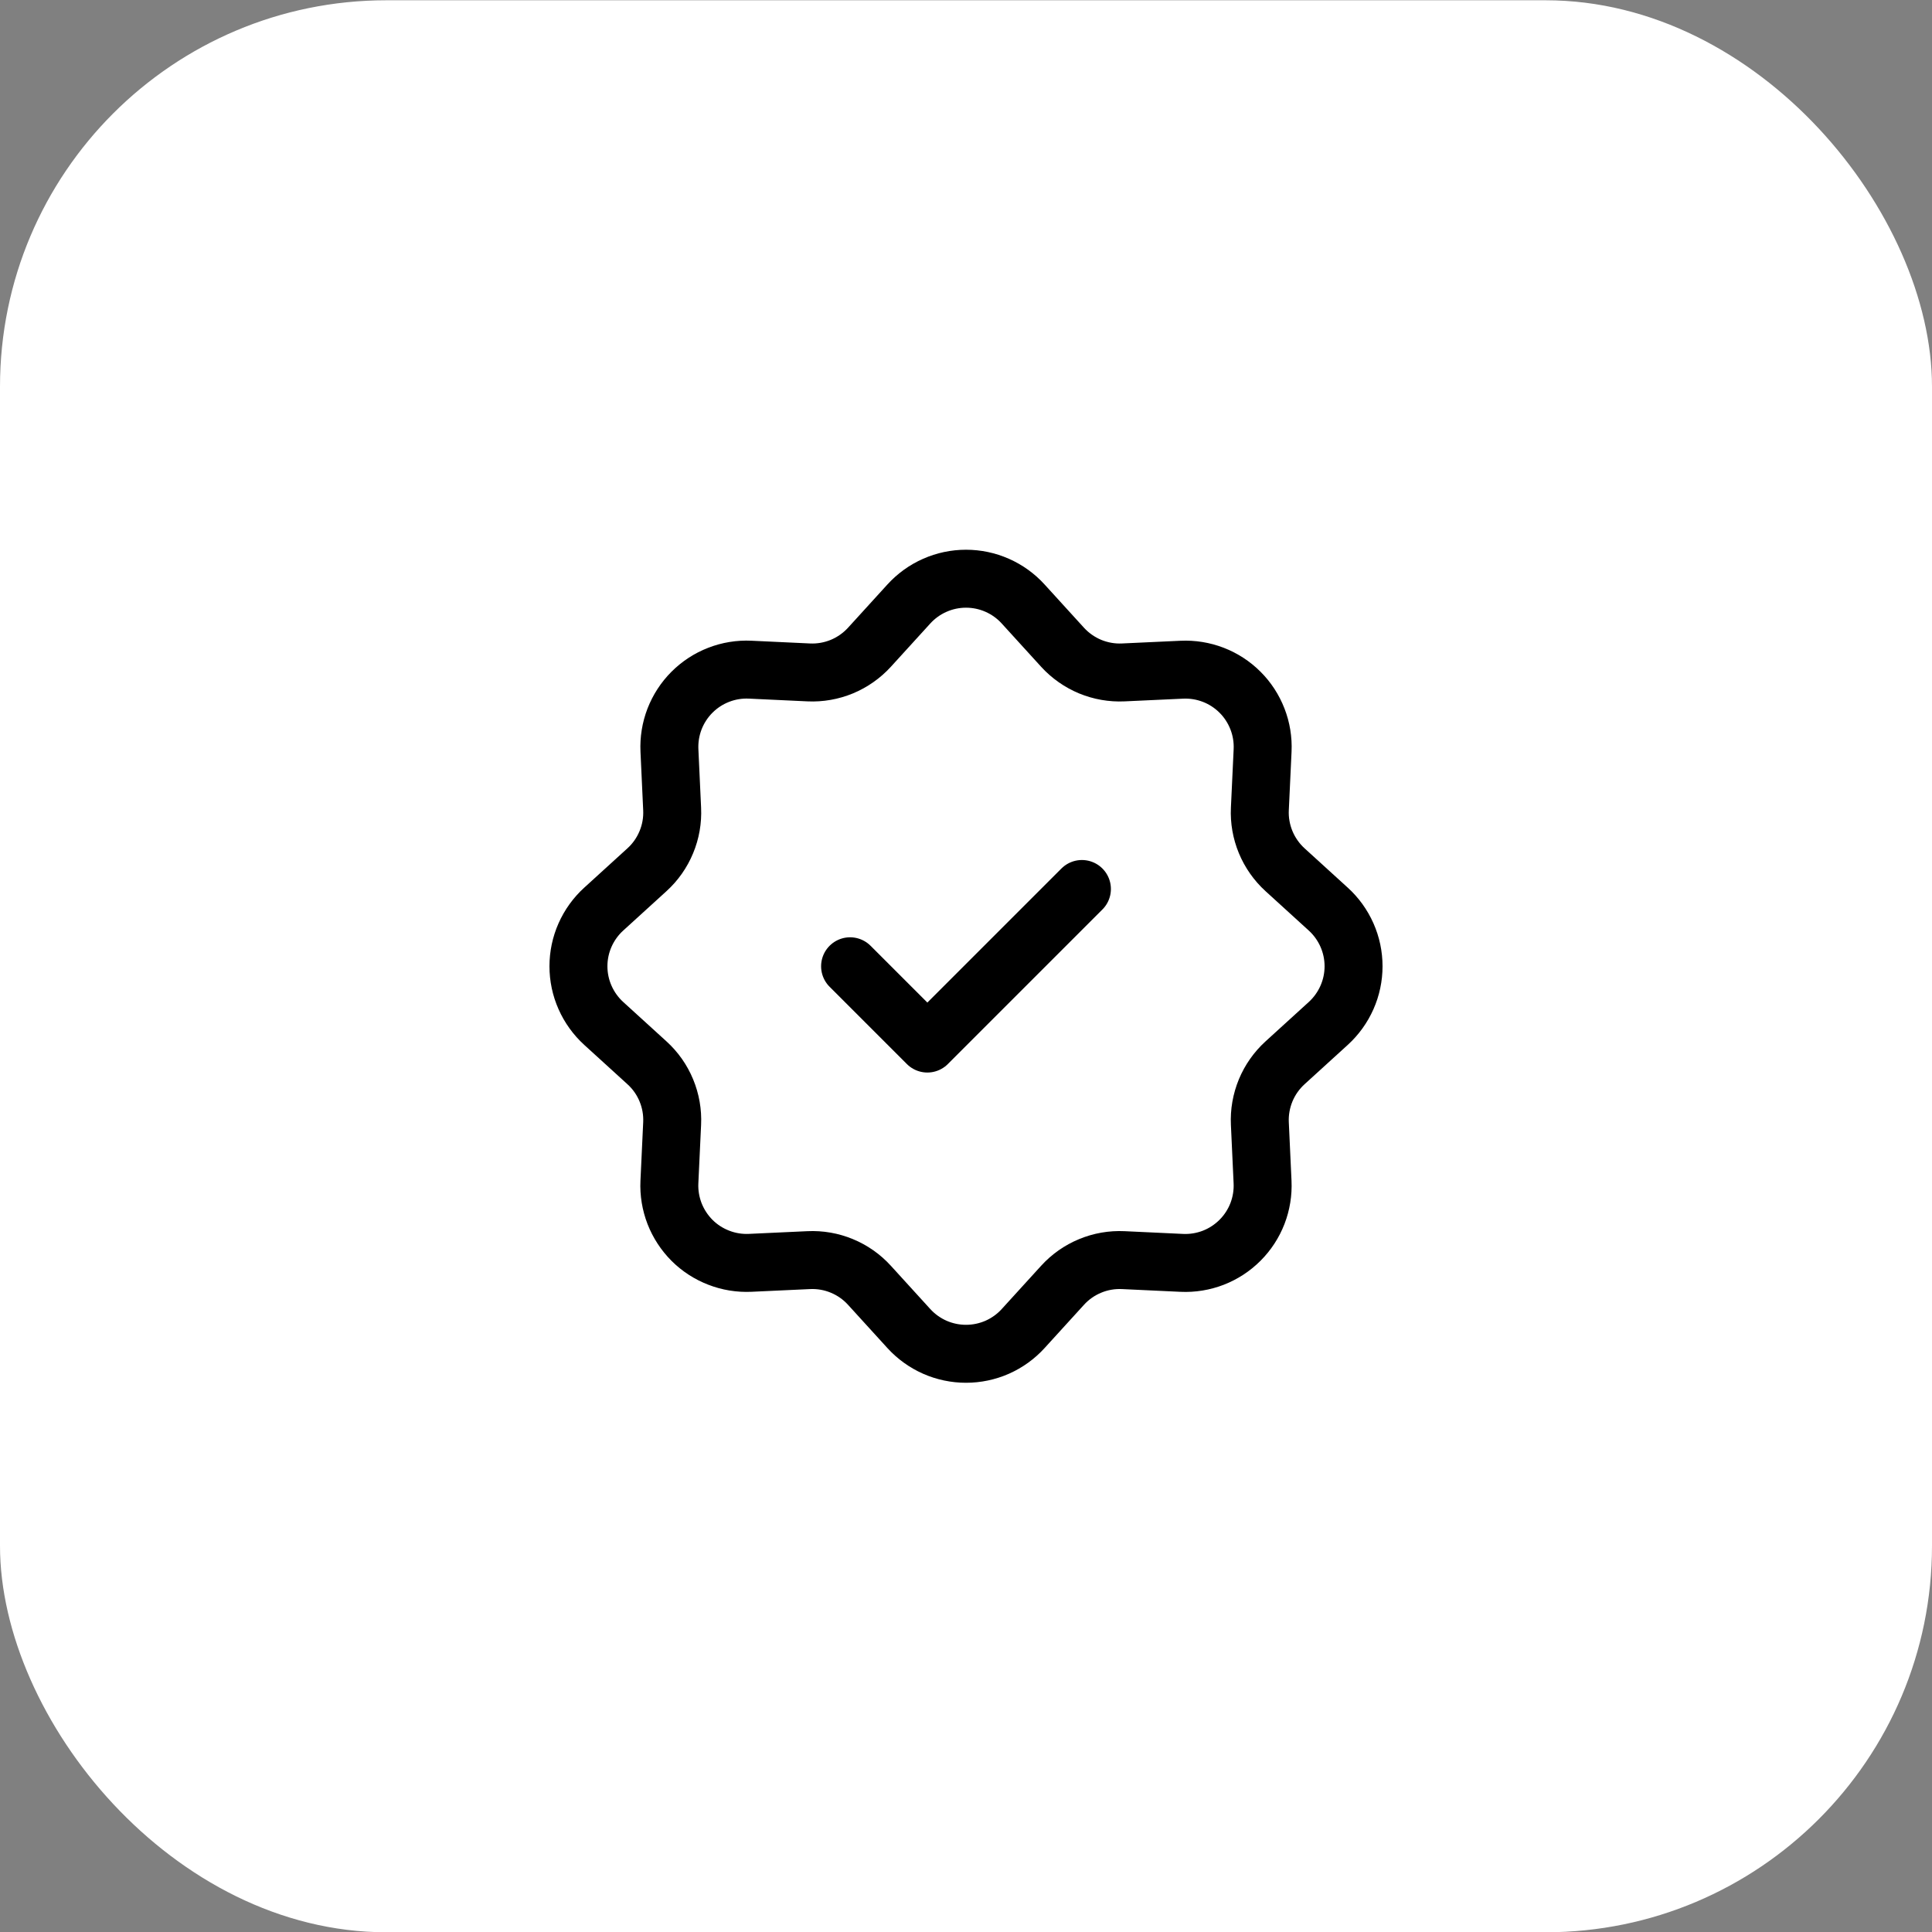
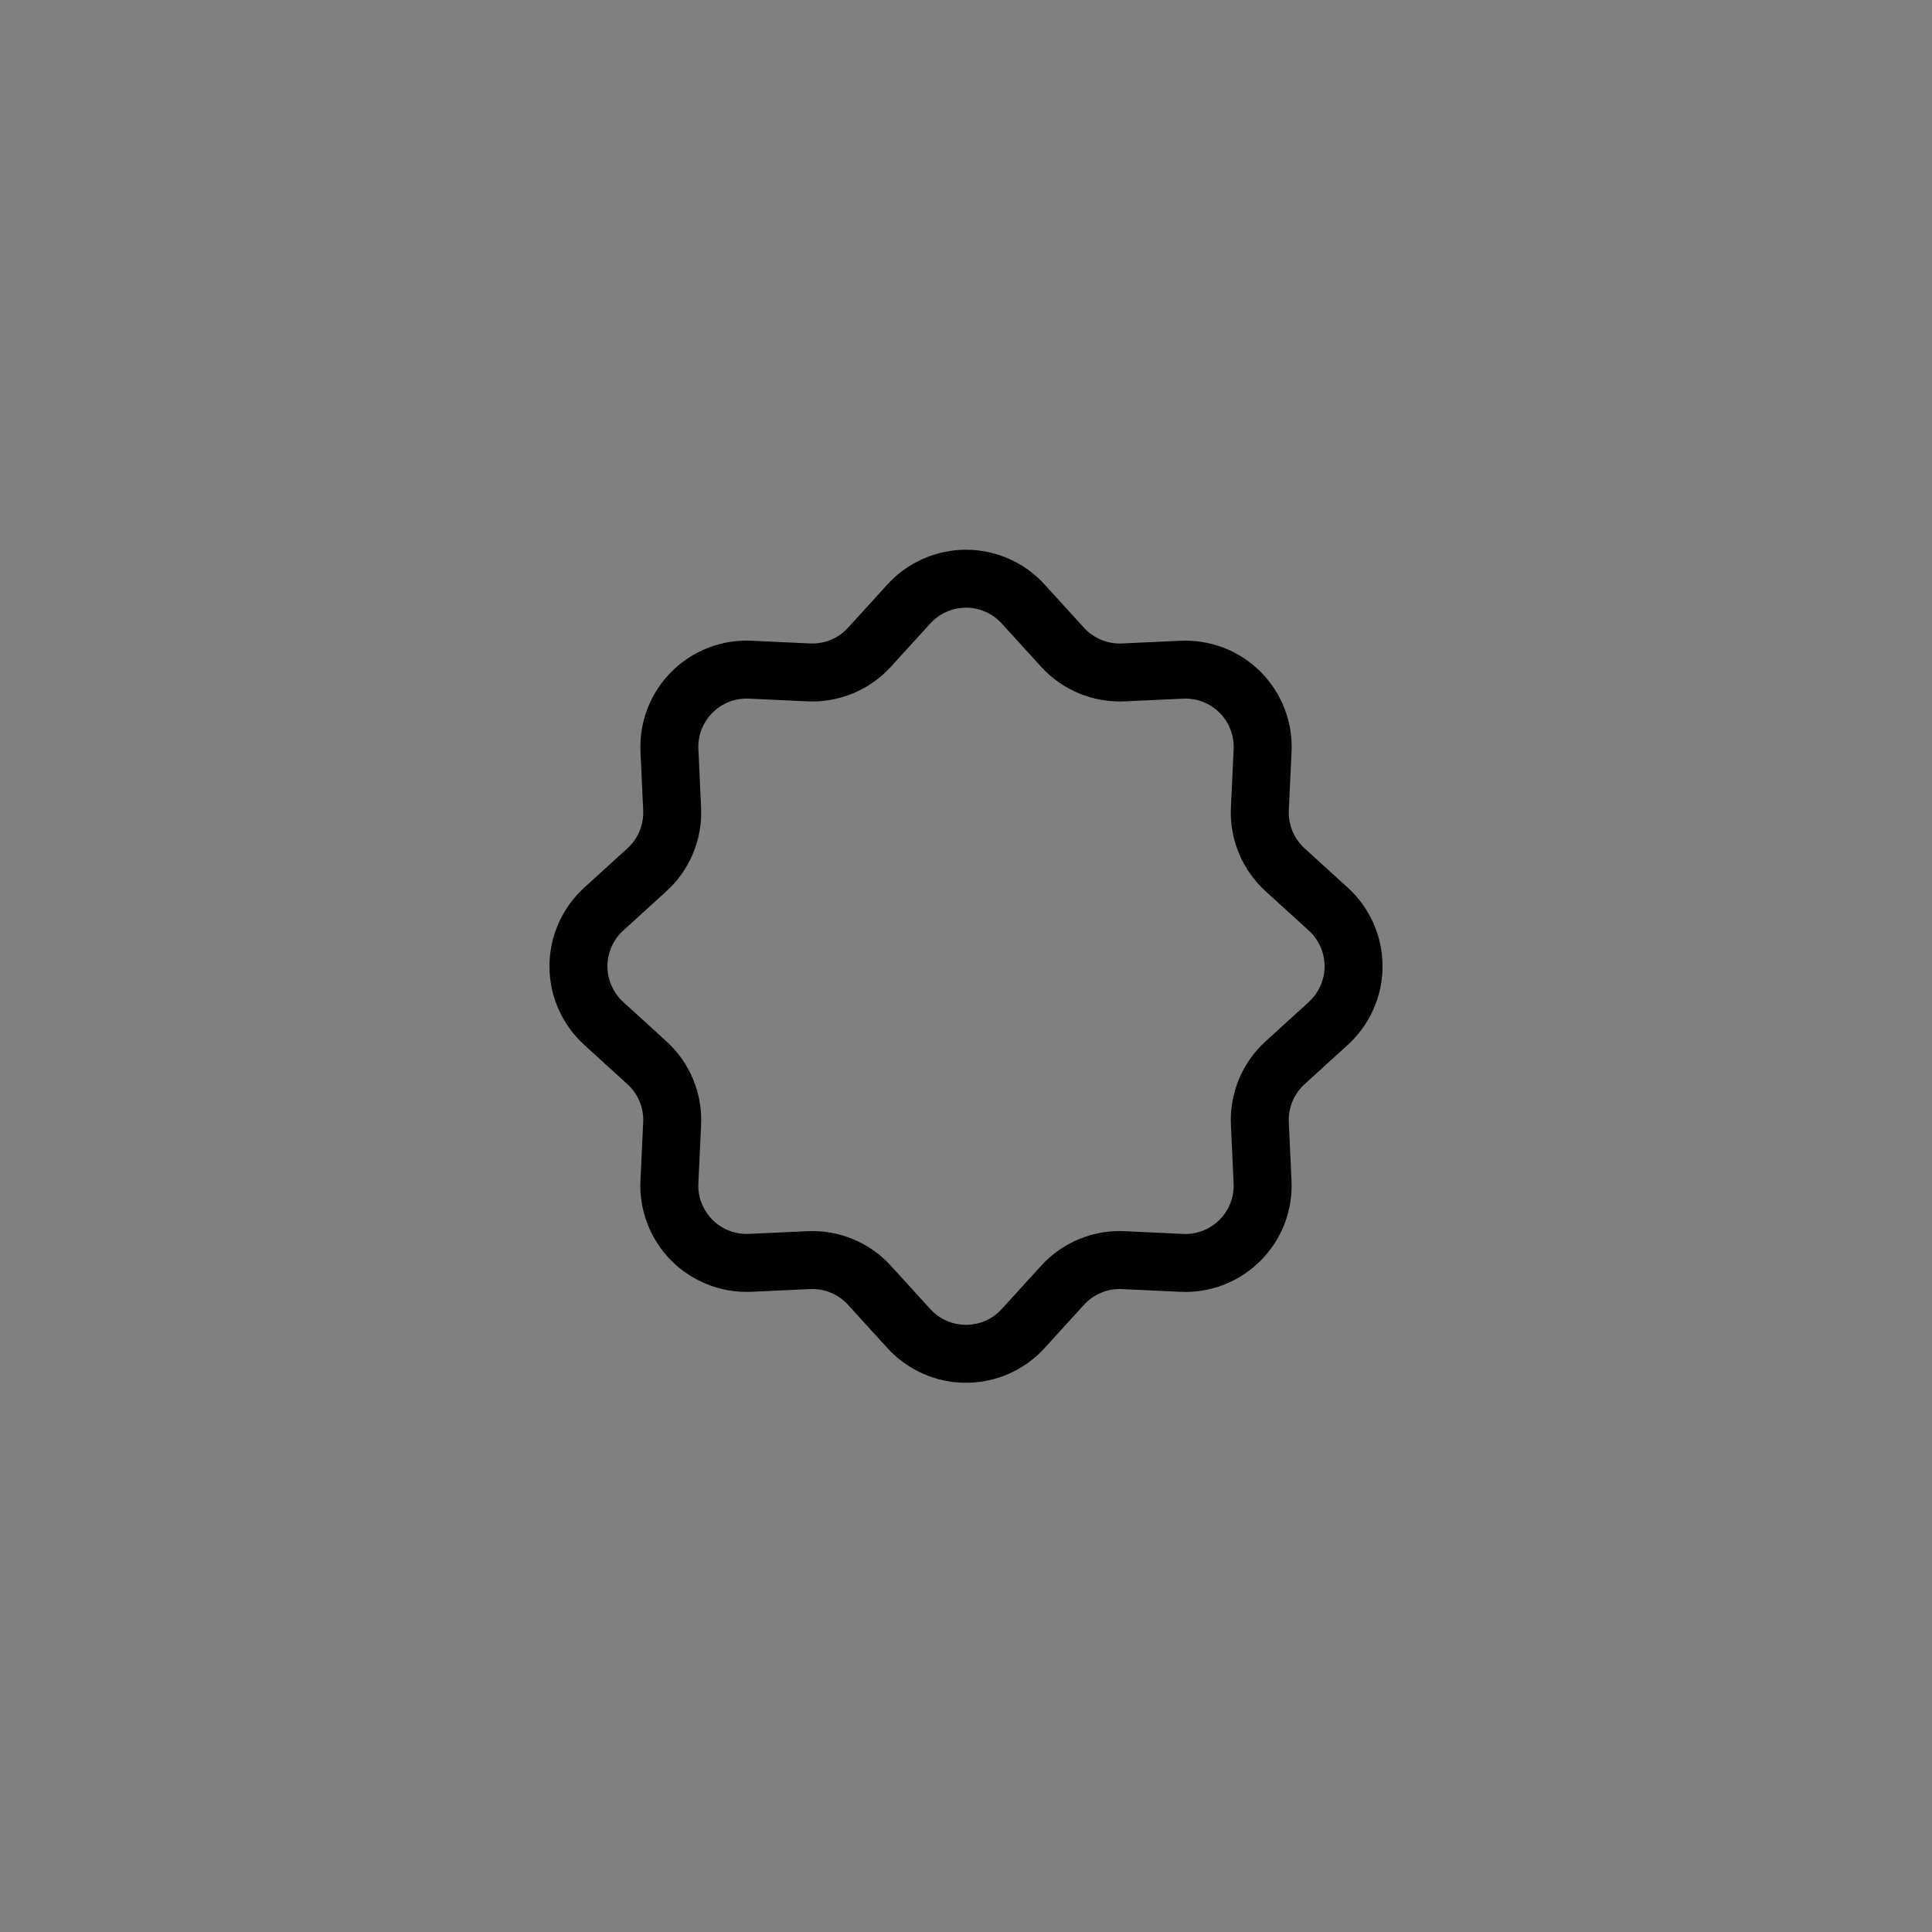
<svg xmlns="http://www.w3.org/2000/svg" width="50" height="50" viewBox="0 0 50 50" fill="none">
  <rect x="0" y="0" width="50" height="50" fill="#808080" stroke="none" />
-   <rect y="0.007" width="50" height="50" rx="10" fill="white" />
  <path d="M23.521 15.631C23.709 15.425 23.937 15.26 24.192 15.148C24.446 15.035 24.722 14.977 25 14.977C25.279 14.977 25.554 15.035 25.809 15.148C26.063 15.26 26.292 15.425 26.479 15.631L27.499 16.751C27.697 16.968 27.941 17.139 28.212 17.252C28.484 17.364 28.777 17.416 29.071 17.402L30.584 17.332C30.862 17.319 31.14 17.364 31.399 17.464C31.659 17.564 31.895 17.718 32.092 17.915C32.289 18.111 32.442 18.347 32.543 18.607C32.644 18.866 32.689 19.144 32.676 19.422L32.605 20.936C32.591 21.23 32.643 21.523 32.755 21.794C32.868 22.066 33.039 22.31 33.256 22.508L34.376 23.528C34.582 23.715 34.746 23.944 34.859 24.198C34.972 24.453 35.03 24.728 35.03 25.007C35.03 25.285 34.972 25.561 34.859 25.815C34.746 26.07 34.582 26.298 34.376 26.486L33.256 27.506C33.039 27.704 32.868 27.947 32.755 28.219C32.643 28.491 32.591 28.784 32.605 29.078L32.675 30.591C32.688 30.869 32.643 31.146 32.543 31.406C32.442 31.666 32.289 31.901 32.092 32.098C31.895 32.295 31.66 32.449 31.4 32.55C31.141 32.65 30.863 32.696 30.585 32.683L29.071 32.612C28.777 32.598 28.484 32.649 28.212 32.762C27.941 32.874 27.697 33.045 27.499 33.263L26.479 34.383C26.292 34.589 26.063 34.753 25.809 34.866C25.554 34.978 25.279 35.036 25 35.036C24.722 35.036 24.446 34.978 24.192 34.866C23.937 34.753 23.709 34.589 23.521 34.383L22.501 33.263C22.303 33.045 22.059 32.874 21.788 32.762C21.516 32.649 21.223 32.598 20.929 32.612L19.416 32.682C19.138 32.695 18.86 32.65 18.601 32.549C18.341 32.449 18.105 32.296 17.908 32.099C17.712 31.902 17.558 31.666 17.457 31.407C17.357 31.147 17.311 30.87 17.324 30.592L17.395 29.078C17.409 28.784 17.358 28.491 17.245 28.219C17.133 27.947 16.962 27.704 16.744 27.506L15.624 26.486C15.418 26.298 15.254 26.07 15.141 25.815C15.028 25.561 14.97 25.285 14.97 25.007C14.97 24.728 15.028 24.453 15.141 24.198C15.254 23.944 15.418 23.715 15.624 23.528L16.744 22.508C16.962 22.31 17.133 22.066 17.245 21.794C17.358 21.523 17.409 21.23 17.395 20.936L17.325 19.423C17.312 19.145 17.357 18.867 17.457 18.607C17.558 18.348 17.711 18.112 17.908 17.915C18.105 17.718 18.34 17.564 18.6 17.464C18.859 17.363 19.137 17.318 19.415 17.331L20.929 17.402C21.223 17.416 21.516 17.364 21.788 17.252C22.059 17.139 22.303 16.968 22.501 16.751L23.521 15.631Z" stroke="black" stroke-width="1.5" />
-   <path d="M22 25.007L24 27.007L28 23.007" stroke="black" stroke-width="1.5" stroke-linecap="round" stroke-linejoin="round" />
</svg>